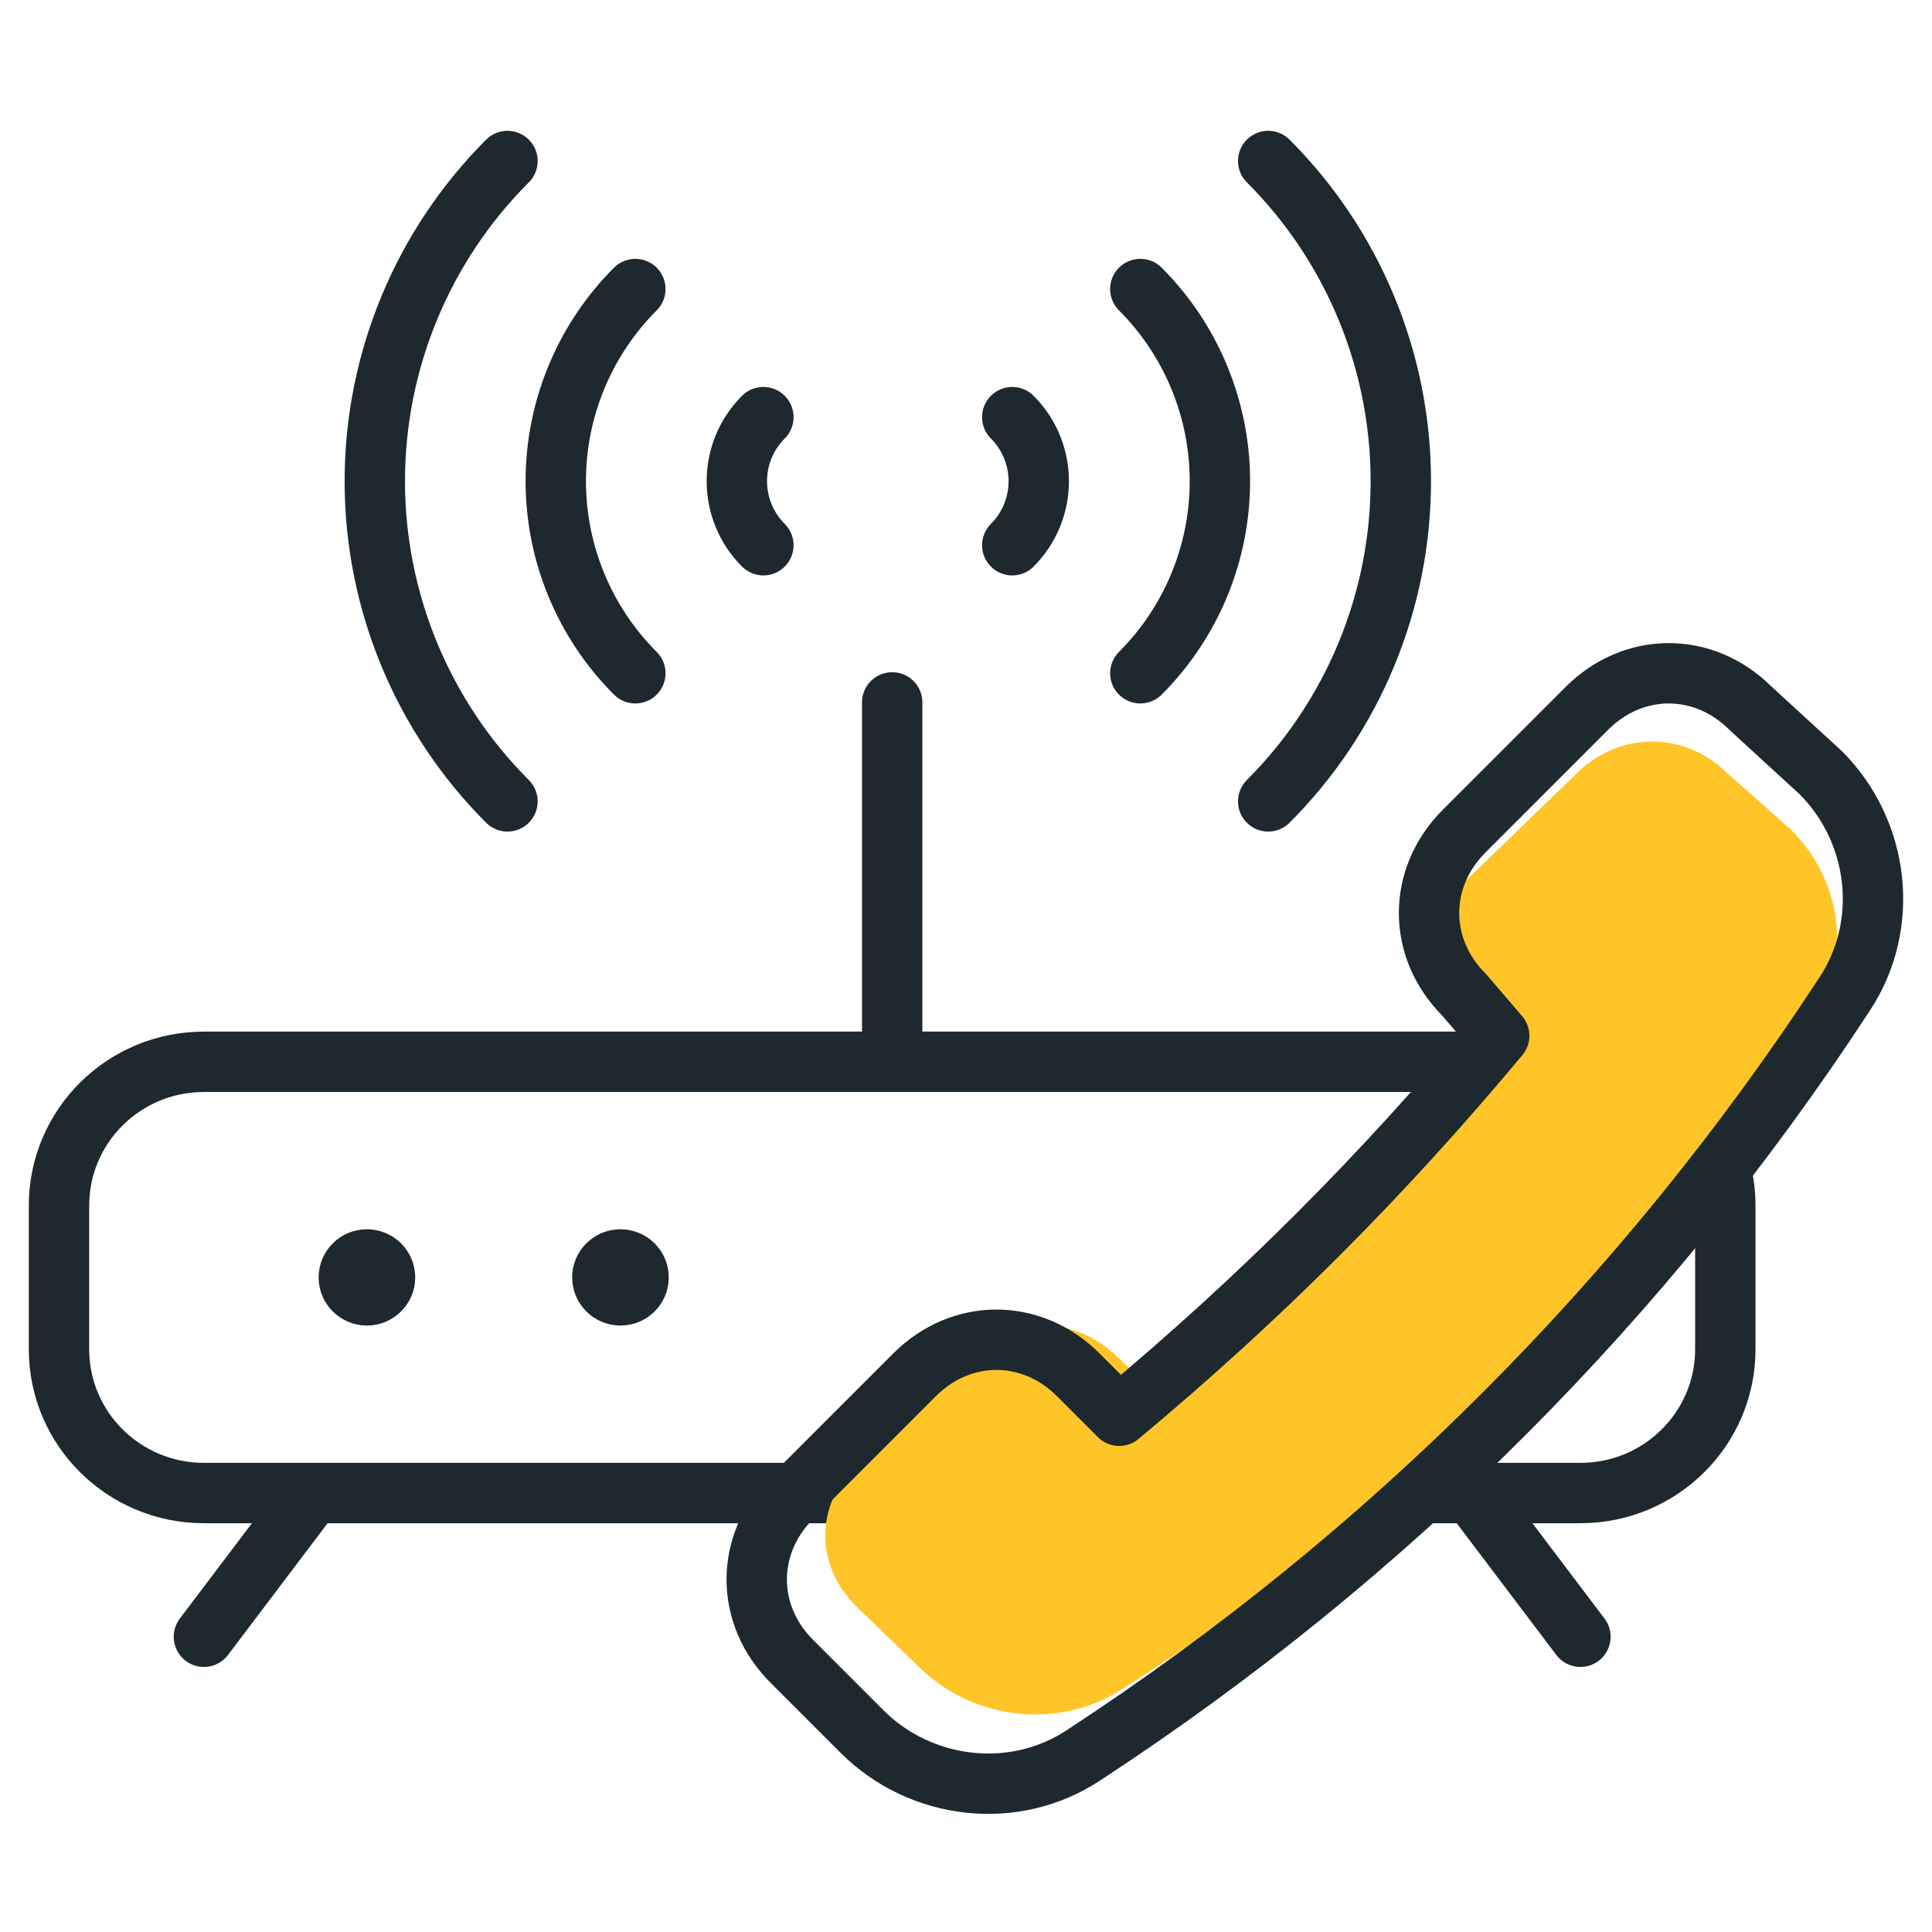
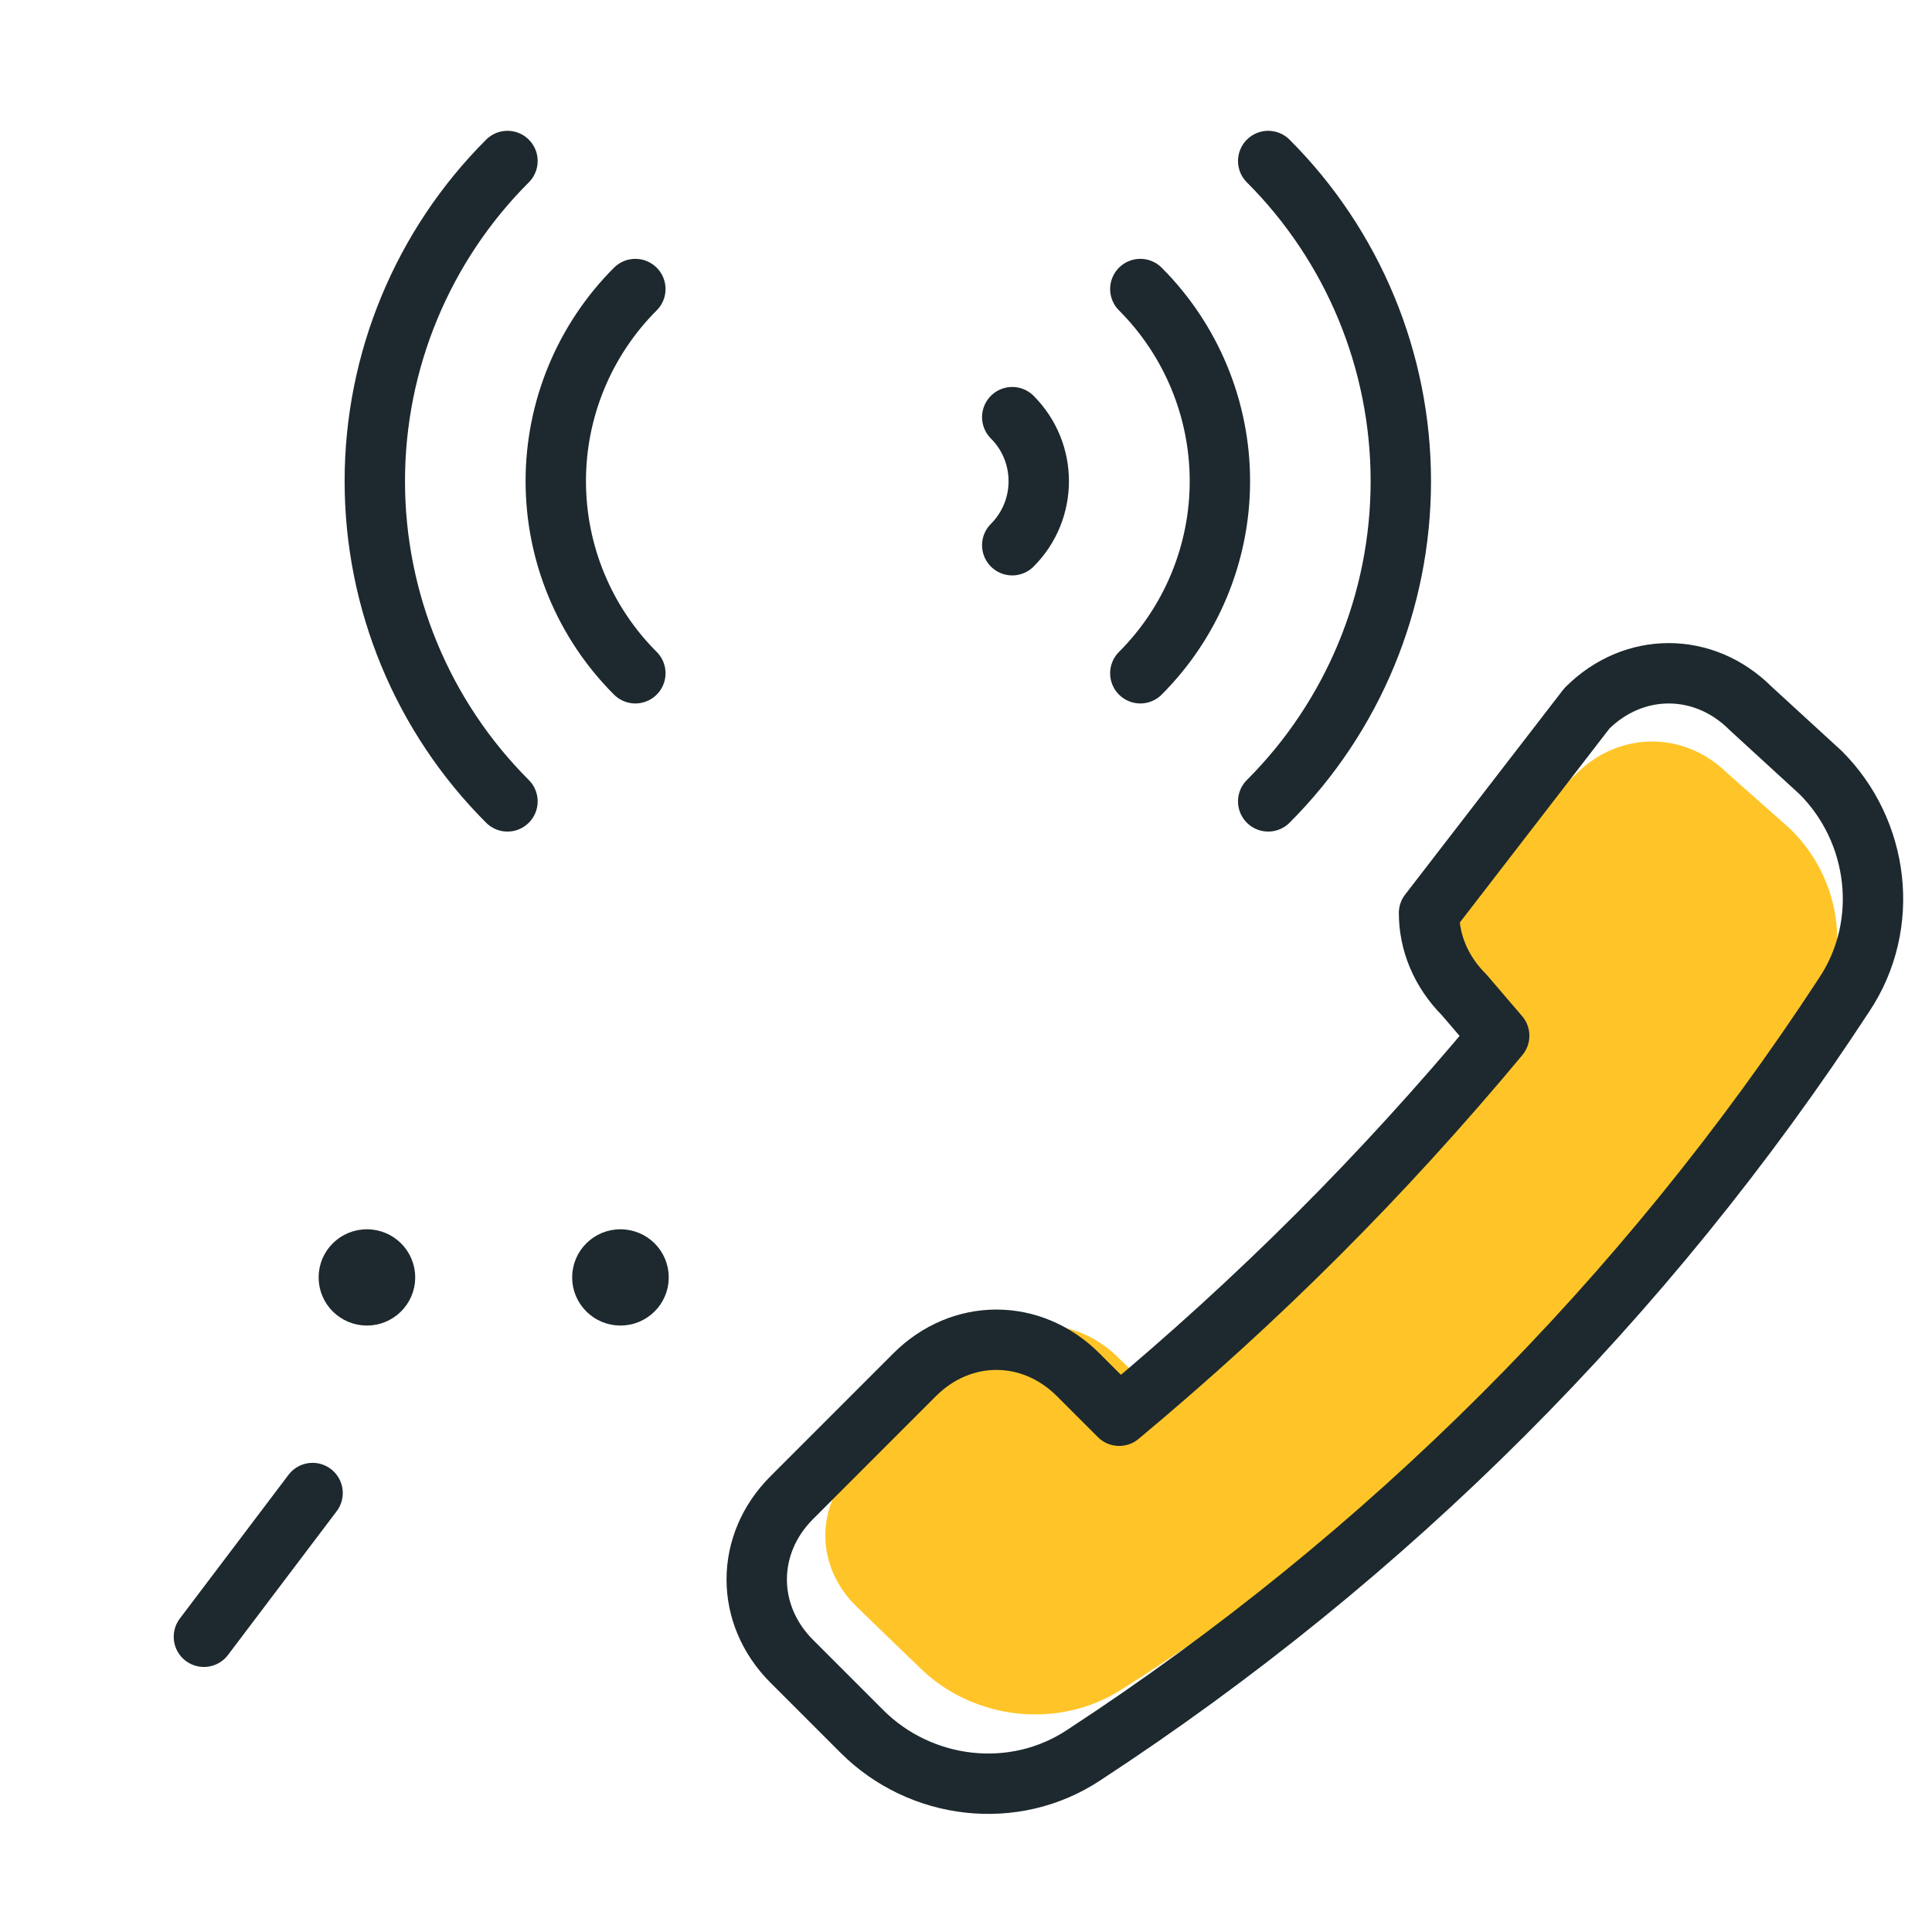
<svg xmlns="http://www.w3.org/2000/svg" width="48" height="48" viewBox="0 0 48 48" fill="none">
  <path d="M25.149 10.364C26.027 11.243 26.027 12.667 25.149 13.546" stroke="#1D292E" stroke-width="1.5" stroke-linecap="round" stroke-linejoin="round" />
  <path d="M28.331 7.181C29.596 8.447 30.308 10.164 30.308 11.954C30.308 13.745 29.596 15.462 28.331 16.727" stroke="#1D292E" stroke-width="1.5" stroke-linecap="round" stroke-linejoin="round" />
  <path d="M31.508 4C33.618 6.11 34.803 8.971 34.803 11.955C34.803 14.939 33.618 17.801 31.508 19.91" stroke="#1D292E" stroke-width="1.5" stroke-linecap="round" stroke-linejoin="round" />
-   <path d="M18.966 10.364C18.087 11.243 18.087 12.667 18.966 13.546" stroke="#1D292E" stroke-width="1.5" stroke-linecap="round" stroke-linejoin="round" />
  <path d="M15.785 7.181C14.519 8.447 13.808 10.164 13.808 11.954C13.808 13.745 14.519 15.462 15.785 16.727" stroke="#1D292E" stroke-width="1.5" stroke-linecap="round" stroke-linejoin="round" />
  <path d="M12.608 4C10.498 6.11 9.312 8.971 9.312 11.955C9.312 14.939 10.498 17.801 12.608 19.91" stroke="#1D292E" stroke-width="1.5" stroke-linecap="round" stroke-linejoin="round" />
-   <path fill-rule="evenodd" clip-rule="evenodd" d="M42.865 33.523C42.865 35.495 41.253 37.094 39.265 37.094H5.066C3.078 37.094 1.466 35.495 1.466 33.523V29.951C1.466 27.979 3.078 26.38 5.066 26.38H39.265C41.253 26.38 42.865 27.979 42.865 29.951V33.523Z" stroke="#1D292E" stroke-width="1.5" stroke-linecap="round" stroke-linejoin="round" />
  <path d="M9.116 31.291C8.867 31.291 8.666 31.49 8.666 31.737C8.666 31.983 8.867 32.183 9.116 32.183C9.364 32.183 9.566 31.983 9.566 31.737C9.566 31.49 9.364 31.291 9.116 31.291V31.291" stroke="#1D292E" stroke-width="1.5" stroke-linecap="round" stroke-linejoin="round" />
  <path d="M15.415 31.291C15.167 31.291 14.965 31.49 14.965 31.737C14.965 31.983 15.167 32.183 15.415 32.183C15.664 32.183 15.865 31.983 15.865 31.737C15.865 31.49 15.664 31.291 15.415 31.291V31.291" stroke="#1D292E" stroke-width="1.5" stroke-linecap="round" stroke-linejoin="round" />
-   <path d="M22.166 26.38V17.451" stroke="#1D292E" stroke-width="1.5" stroke-linecap="round" stroke-linejoin="round" />
  <path d="M7.766 37.094L5.066 40.665" stroke="#1D292E" stroke-width="1.5" stroke-linecap="round" stroke-linejoin="round" />
-   <path d="M36.565 37.094L39.265 40.665" stroke="#1D292E" stroke-width="1.5" stroke-linecap="round" stroke-linejoin="round" />
  <path d="M36.437 25.422C35.91 24.913 35.647 24.277 35.647 23.64C35.647 23.004 35.91 22.368 36.437 21.859L39.202 19.186C40.256 18.168 41.836 18.168 42.889 19.186L44.469 20.586C45.786 21.859 46.049 23.895 44.996 25.422C40.519 32.04 34.725 37.639 27.878 41.967C26.298 42.985 24.192 42.73 22.875 41.457L21.295 39.93C20.241 38.912 20.241 37.385 21.295 36.367L24.06 33.694C25.113 32.676 26.693 32.676 27.747 33.694L28.668 34.585C31.829 32.04 34.594 29.367 37.227 26.313L36.437 25.422Z" fill="#FFC528" />
-   <path d="M36.376 24.716C35.795 24.135 35.504 23.409 35.504 22.683C35.504 21.956 35.795 21.23 36.376 20.649L39.426 17.599C40.588 16.437 42.331 16.437 43.493 17.599L45.236 19.197C46.689 20.649 46.979 22.973 45.817 24.716C40.879 32.269 34.488 38.66 26.935 43.599C25.192 44.761 22.868 44.47 21.415 43.018L19.672 41.275C18.51 40.113 18.51 38.37 19.672 37.208L22.722 34.157C23.884 32.995 25.627 32.995 26.789 34.157L27.806 35.174C31.292 32.269 34.342 29.219 37.247 25.733L36.376 24.716Z" stroke="#1D292E" stroke-width="1.5" stroke-linecap="round" stroke-linejoin="round" />
+   <path d="M36.376 24.716C35.795 24.135 35.504 23.409 35.504 22.683L39.426 17.599C40.588 16.437 42.331 16.437 43.493 17.599L45.236 19.197C46.689 20.649 46.979 22.973 45.817 24.716C40.879 32.269 34.488 38.66 26.935 43.599C25.192 44.761 22.868 44.47 21.415 43.018L19.672 41.275C18.51 40.113 18.51 38.37 19.672 37.208L22.722 34.157C23.884 32.995 25.627 32.995 26.789 34.157L27.806 35.174C31.292 32.269 34.342 29.219 37.247 25.733L36.376 24.716Z" stroke="#1D292E" stroke-width="1.5" stroke-linecap="round" stroke-linejoin="round" />
</svg>